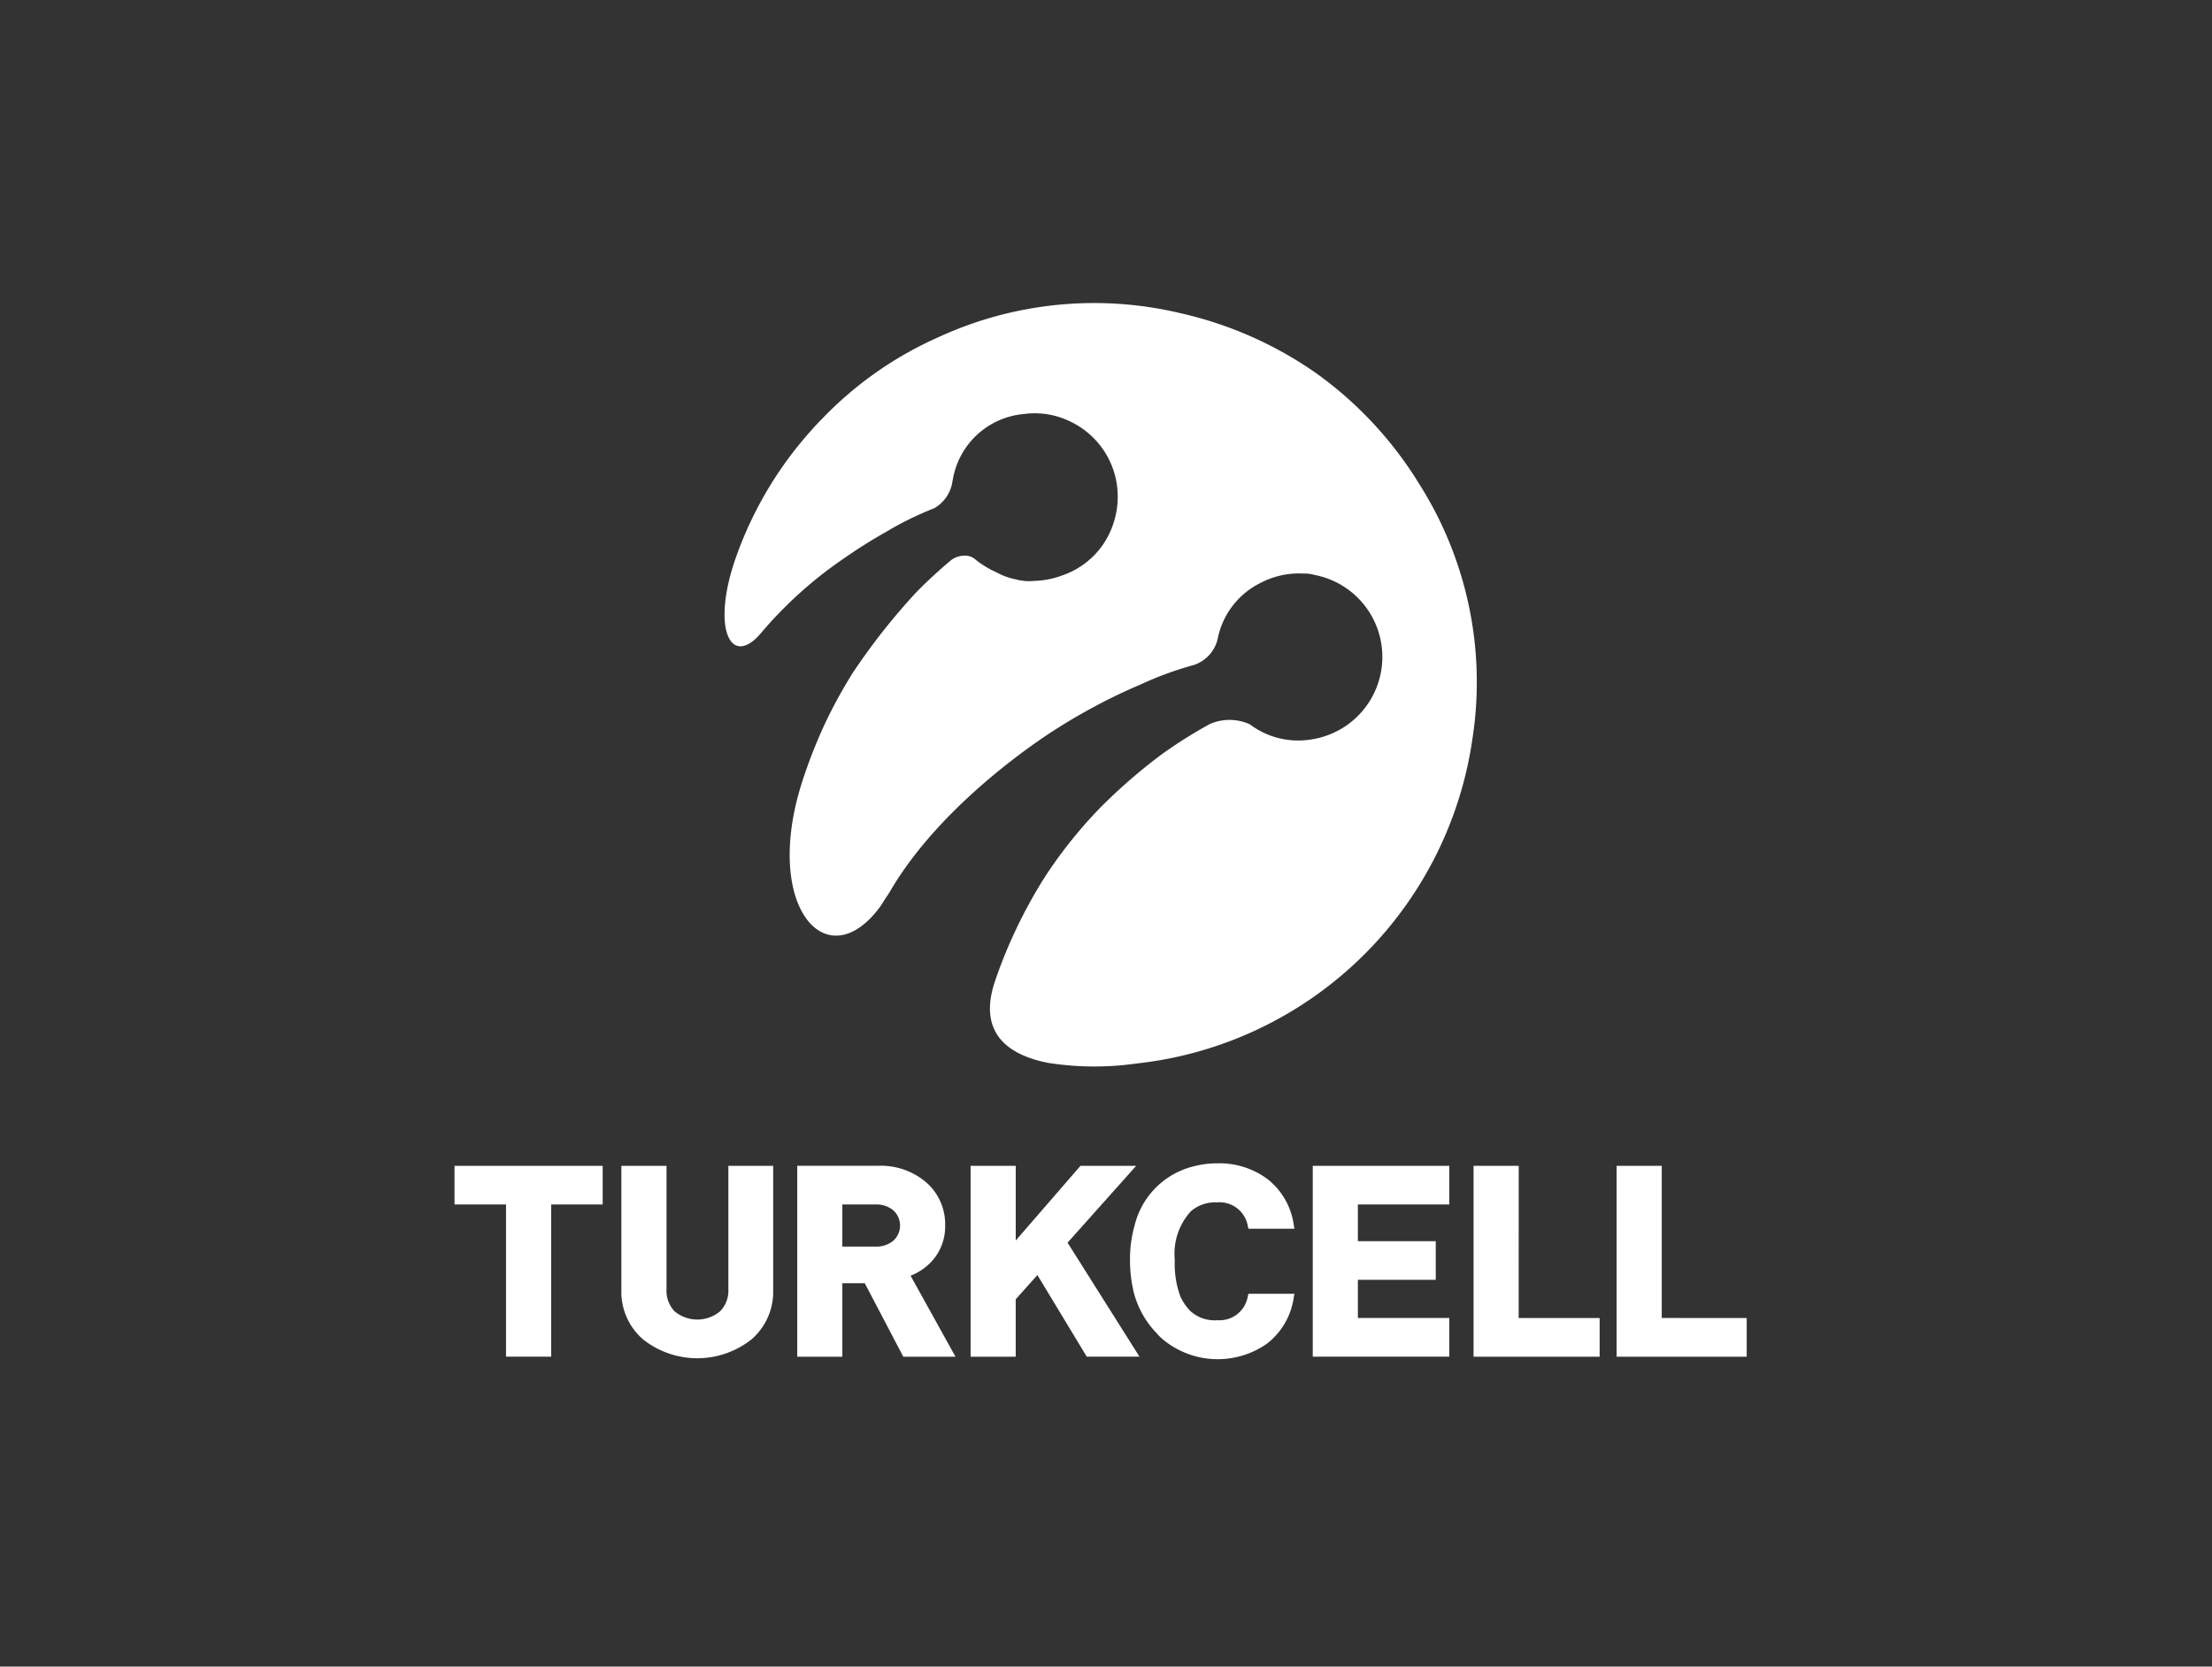
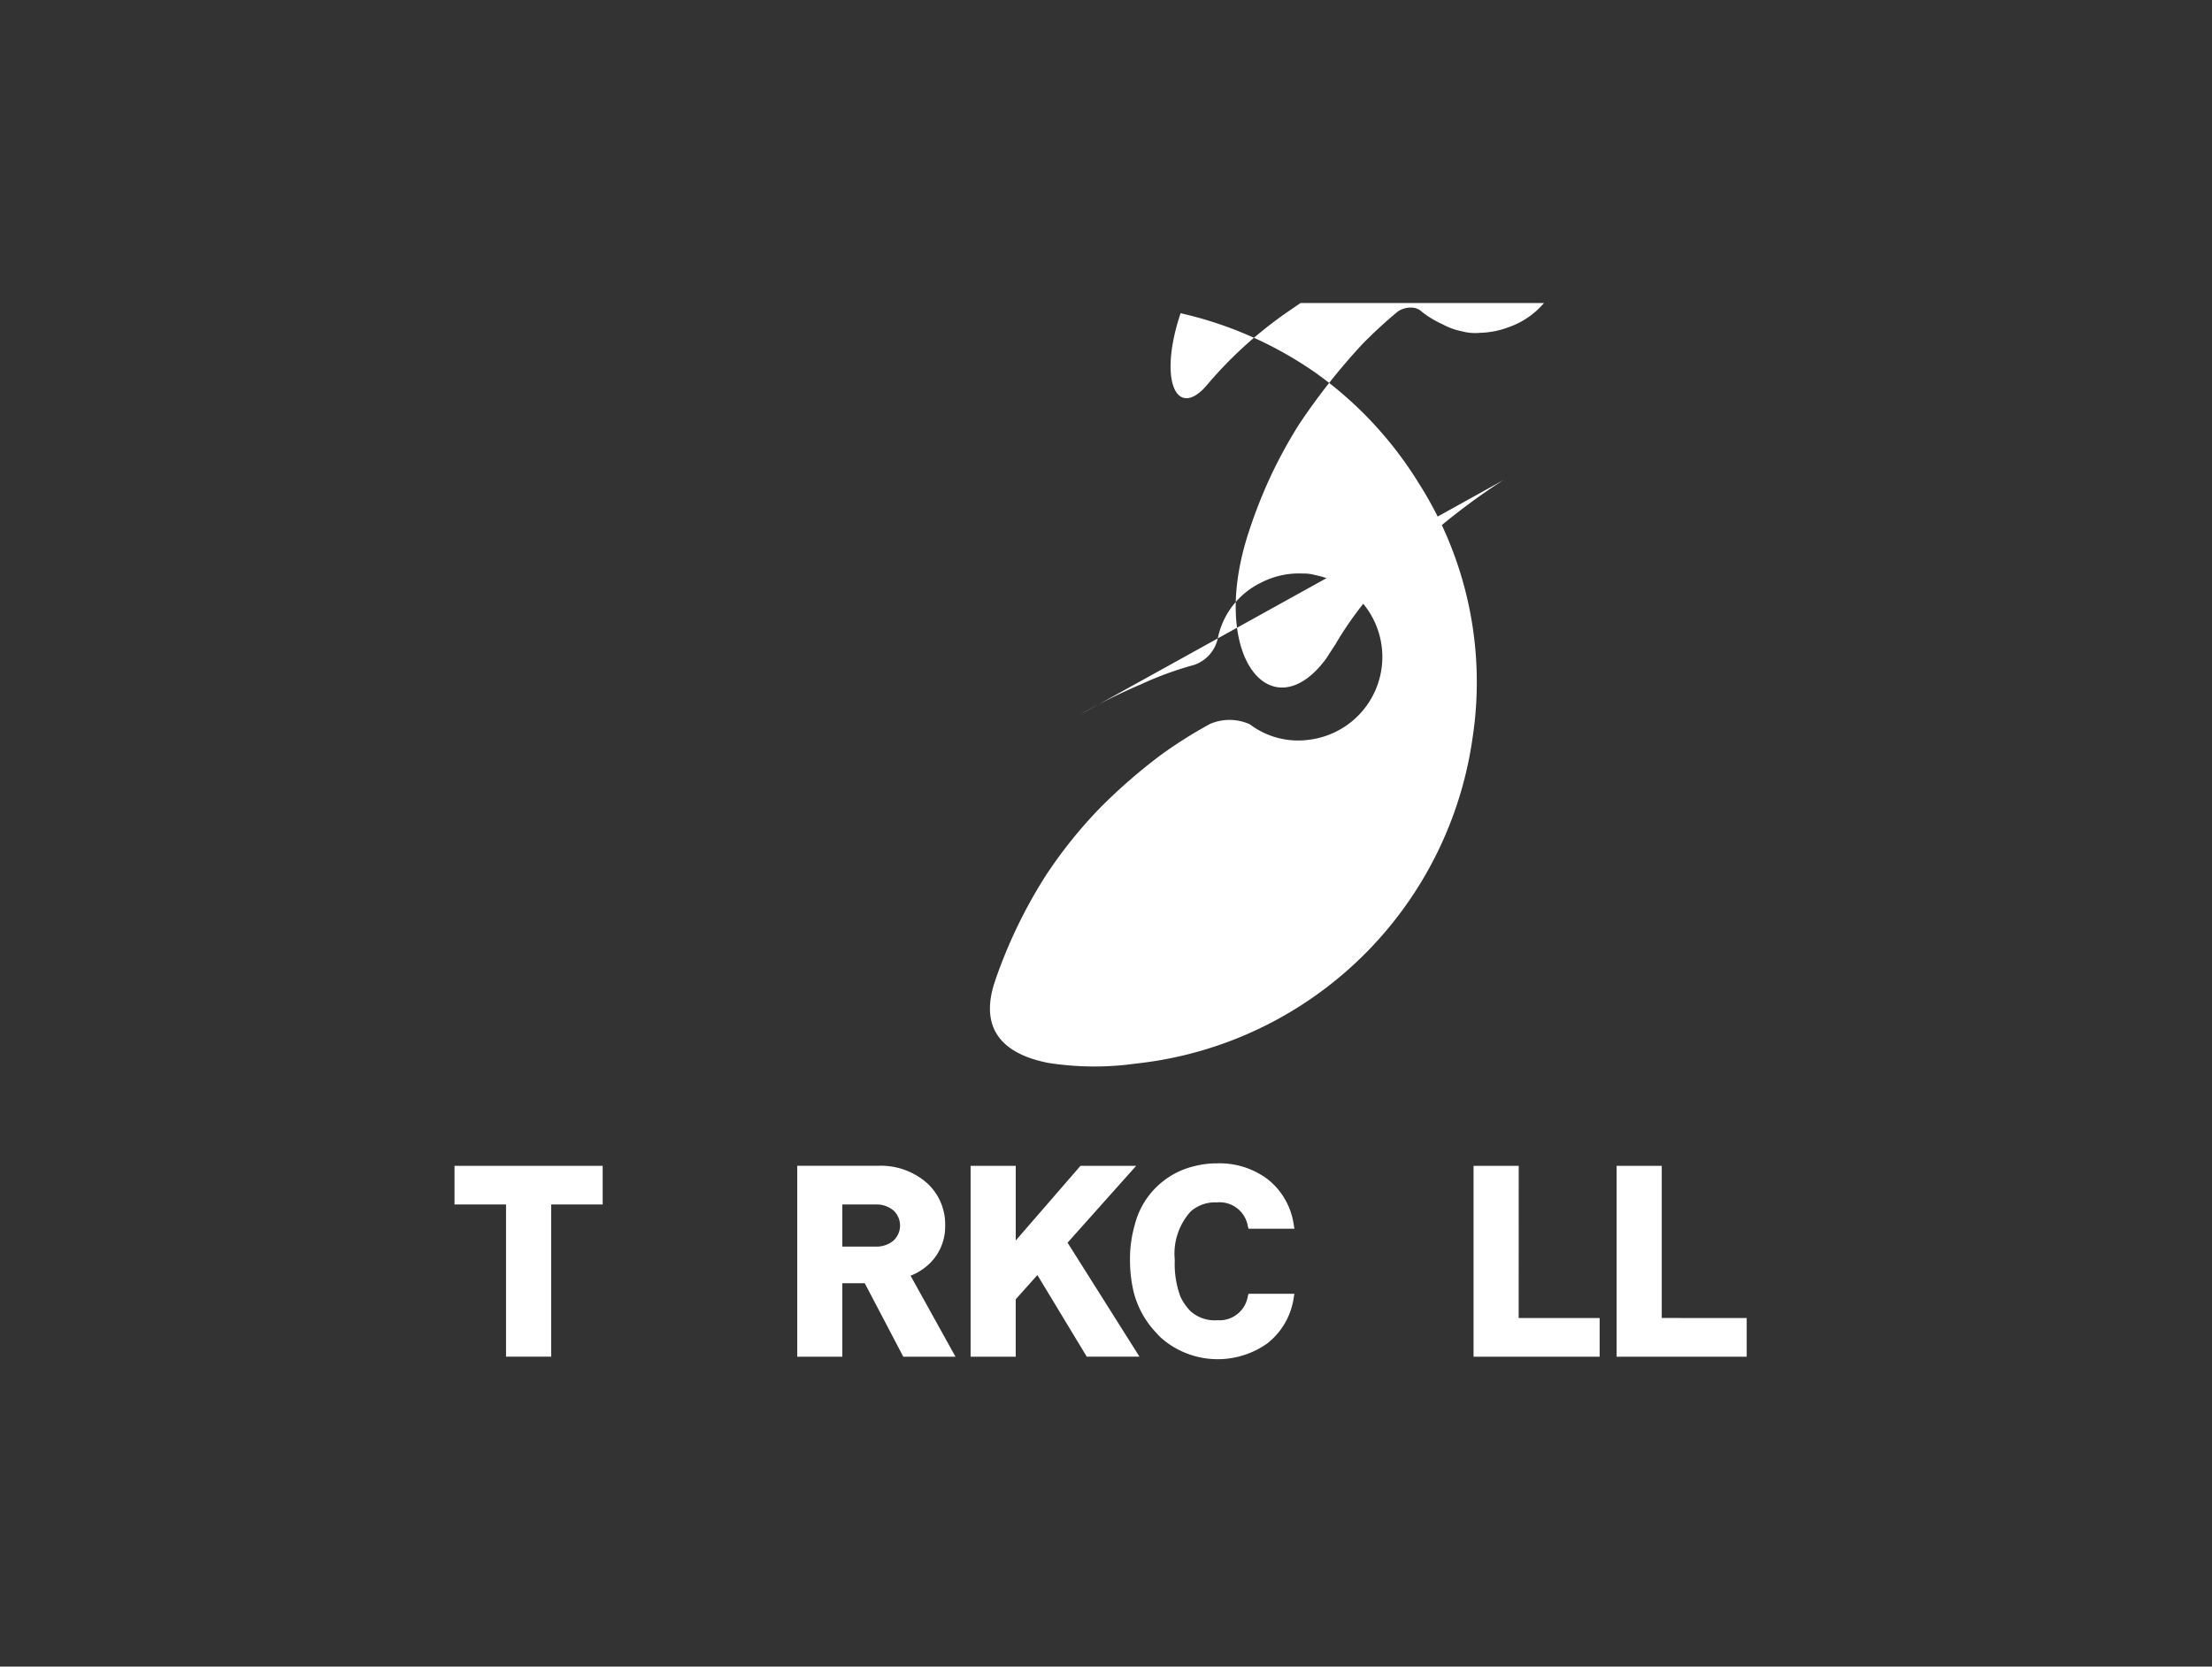
<svg xmlns="http://www.w3.org/2000/svg" width="146" height="110" viewBox="0 0 146 110">
  <rect x="0" y="0" width="146" height="110" fill="#333333" stroke="none" />
  <defs>
    <clipPath id="clip-path">
      <rect id="Rectangle_74" data-name="Rectangle 74" width="85.288" height="69.708" fill="none" />
    </clipPath>
  </defs>
  <g id="turkcell" transform="translate(-1300 307)">
    <g id="Group_67" data-name="Group 67" transform="translate(1330 -287)">
      <g id="Group_66" data-name="Group 66" clip-path="url(#clip-path)">
        <path id="Path_365" data-name="Path 365" d="M147.724,355.39a3.41,3.41,0,0,0,.763-2.222,3.67,3.67,0,0,0-1.184-2.79,4.6,4.6,0,0,0-3.258-1.152h-5.321v12.6H141.7v-4.851h1.48l2.542,4.851h3.446l-2.964-5.345a3.766,3.766,0,0,0,1.519-1.089m-2.652-1.225a1.74,1.74,0,0,1-1.193.391H141.7V351.78h2.179a1.742,1.742,0,0,1,1.193.391,1.356,1.356,0,0,1,0,1.995" transform="translate(-116.103 -292.281)" fill="#fff" />
-         <path id="Path_366" data-name="Path 366" d="M74.6,357.353a1.945,1.945,0,0,1-.557,1.485,2.351,2.351,0,0,1-2.986,0,1.978,1.978,0,0,1-.539-1.485v-8.127H67.538v8.212a4.137,4.137,0,0,0,1.447,3.257,5.769,5.769,0,0,0,7.126,0,4.137,4.137,0,0,0,1.446-3.256v-8.212H74.6Z" transform="translate(-56.525 -292.28)" fill="#fff" />
        <path id="Path_367" data-name="Path 367" d="M0,351.78H3.4v10.044H6.379V351.78h3.4v-2.553H0Z" transform="translate(0 -292.281)" fill="#fff" />
        <path id="Path_368" data-name="Path 368" d="M219.829,349.227h-3.676l-4.274,4.93v-4.93H208.9v12.6h2.978v-3.79l1.431-1.6,3.258,5.388h3.48L215.3,354.3Z" transform="translate(-174.837 -292.281)" fill="#fff" />
        <path id="Path_369" data-name="Path 369" d="M473.372,359.271V349.227h-2.977v12.6h8.585v-2.553Z" transform="translate(-393.691 -292.281)" fill="#fff" />
        <path id="Path_370" data-name="Path 370" d="M415.481,349.227H412.5v12.6h8.322v-2.553h-5.345Z" transform="translate(-345.24 -292.281)" fill="#fff" />
        <path id="Path_371" data-name="Path 371" d="M279.192,350.795a1.892,1.892,0,0,1,2.006,1.58l.043.162h3.032l-.045-.255a4.657,4.657,0,0,0-1.725-3.015,5.3,5.3,0,0,0-3.329-1.046,5.906,5.906,0,0,0-1.483.181,5.309,5.309,0,0,0-3.966,3.909,8.091,8.091,0,0,0-.306,2.319,9,9,0,0,0,.25,2.114,6.043,6.043,0,0,0,1.507,2.686,3.846,3.846,0,0,0,.3.314,5.663,5.663,0,0,0,6.985.377,4.666,4.666,0,0,0,1.764-3.034l.045-.255h-3.032l-.043.162a1.892,1.892,0,0,1-2.006,1.581,2.378,2.378,0,0,1-1.773-.595,3.421,3.421,0,0,1-.667-.96,6.206,6.206,0,0,1-.374-2.425,4.148,4.148,0,0,1,1.052-3.2,2.414,2.414,0,0,1,1.762-.593" transform="translate(-228.835 -291.438)" fill="#fff" />
-         <path id="Path_372" data-name="Path 372" d="M347.395,361.824h9.013v-2.553h-6.035v-2.52h5.14V354.2h-5.14V351.78h6.035v-2.553h-9.013Z" transform="translate(-290.748 -292.281)" fill="#fff" />
-         <path id="Path_373" data-name="Path 373" d="M155.053,11.781a25.122,25.122,0,0,0-6.7-7.148A25.323,25.323,0,0,0,139.4.672a24.568,24.568,0,0,0-16.021,1.6,24.224,24.224,0,0,0-7.549,5.275,25.038,25.038,0,0,0-5.869,9.5c-.011.033-.02.064-.031.1-.042.125-.079.251-.119.376-1.225,4.09-.08,6.349,1.721,4.457.071-.082.144-.161.215-.242.027-.033.054-.063.082-.1a27.291,27.291,0,0,1,5.459-4.857l0,0q1.28-.892,2.662-1.668a21.041,21.041,0,0,1,3.182-1.565,2.435,2.435,0,0,0,1.21-1.765c0-.025.009-.049.014-.074s.006-.025.008-.039a5.22,5.22,0,0,1,4.709-4.346,5.324,5.324,0,0,1,3.012.48,5.485,5.485,0,0,1,3.108,4.163,5.628,5.628,0,0,1-.906,3.965c-.04.062-.087.126-.137.19l-.044.058h0a5.394,5.394,0,0,1-2.52,1.8,5.751,5.751,0,0,1-1.842.36h0a3.362,3.362,0,0,1-1.213-.1,4.394,4.394,0,0,1-1.278-.464,6.389,6.389,0,0,1-1.366-.824,1.056,1.056,0,0,0-.478-.256,1.5,1.5,0,0,0-.854.1l-.006,0h0a1.446,1.446,0,0,0-.274.158q-1.2,1-2.29,2.106a42.371,42.371,0,0,0-4.247,5.389q-.594.952-1.129,1.955-.494.929-.919,1.879a33.483,33.483,0,0,0-1.24,3.237c-.017.053-.035.106-.051.158q-.035.11-.068.22c-.022.072-.043.145-.065.217-2.306,7.9,1.846,12.462,5.326,7.7q.285-.453.583-.9l.006-.009c3.647-6.312,11.128-10.866,11.128-10.866h0Q132,27.6,132.7,27.2l0,0,.087-.048a37.027,37.027,0,0,1,3.958-1.968,22.429,22.429,0,0,1,3.552-1.3,2.393,2.393,0,0,0,1.581-1.857h0a5.249,5.249,0,0,1,2.838-3.573,5.425,5.425,0,0,1,2.752-.6h0a2.614,2.614,0,0,1,.785.094,5.508,5.508,0,0,1-.3,10.866,5.282,5.282,0,0,1-3.978-1.007,3.24,3.24,0,0,0-2.634-.025,30.224,30.224,0,0,0-3.231,2.038,36.558,36.558,0,0,0-4.046,3.523,30.488,30.488,0,0,0-3.516,4.376c-.054.084-.108.168-.163.254l-.042.067a32.57,32.57,0,0,0-3.08,6.393c-.069.2-.139.4-.2.6-.981,3.318,1.145,4.639,3.6,5.119a19.7,19.7,0,0,0,4.7.168c.162-.014.308-.028.432-.041.7-.086,1.4-.161,2.1-.279a25.164,25.164,0,0,0,20.778-21.3,24.4,24.4,0,0,0-3.624-16.92" transform="translate(-91.478 0.001)" fill="#fff" />
+         <path id="Path_373" data-name="Path 373" d="M155.053,11.781a25.122,25.122,0,0,0-6.7-7.148A25.323,25.323,0,0,0,139.4.672c-.011.033-.02.064-.031.1-.042.125-.079.251-.119.376-1.225,4.09-.08,6.349,1.721,4.457.071-.082.144-.161.215-.242.027-.033.054-.063.082-.1a27.291,27.291,0,0,1,5.459-4.857l0,0q1.28-.892,2.662-1.668a21.041,21.041,0,0,1,3.182-1.565,2.435,2.435,0,0,0,1.21-1.765c0-.025.009-.049.014-.074s.006-.025.008-.039a5.22,5.22,0,0,1,4.709-4.346,5.324,5.324,0,0,1,3.012.48,5.485,5.485,0,0,1,3.108,4.163,5.628,5.628,0,0,1-.906,3.965c-.04.062-.087.126-.137.19l-.044.058h0a5.394,5.394,0,0,1-2.52,1.8,5.751,5.751,0,0,1-1.842.36h0a3.362,3.362,0,0,1-1.213-.1,4.394,4.394,0,0,1-1.278-.464,6.389,6.389,0,0,1-1.366-.824,1.056,1.056,0,0,0-.478-.256,1.5,1.5,0,0,0-.854.1l-.006,0h0a1.446,1.446,0,0,0-.274.158q-1.2,1-2.29,2.106a42.371,42.371,0,0,0-4.247,5.389q-.594.952-1.129,1.955-.494.929-.919,1.879a33.483,33.483,0,0,0-1.24,3.237c-.017.053-.035.106-.051.158q-.035.11-.068.22c-.022.072-.043.145-.065.217-2.306,7.9,1.846,12.462,5.326,7.7q.285-.453.583-.9l.006-.009c3.647-6.312,11.128-10.866,11.128-10.866h0Q132,27.6,132.7,27.2l0,0,.087-.048a37.027,37.027,0,0,1,3.958-1.968,22.429,22.429,0,0,1,3.552-1.3,2.393,2.393,0,0,0,1.581-1.857h0a5.249,5.249,0,0,1,2.838-3.573,5.425,5.425,0,0,1,2.752-.6h0a2.614,2.614,0,0,1,.785.094,5.508,5.508,0,0,1-.3,10.866,5.282,5.282,0,0,1-3.978-1.007,3.24,3.24,0,0,0-2.634-.025,30.224,30.224,0,0,0-3.231,2.038,36.558,36.558,0,0,0-4.046,3.523,30.488,30.488,0,0,0-3.516,4.376c-.054.084-.108.168-.163.254l-.042.067a32.57,32.57,0,0,0-3.08,6.393c-.069.2-.139.4-.2.6-.981,3.318,1.145,4.639,3.6,5.119a19.7,19.7,0,0,0,4.7.168c.162-.014.308-.028.432-.041.7-.086,1.4-.161,2.1-.279a25.164,25.164,0,0,0,20.778-21.3,24.4,24.4,0,0,0-3.624-16.92" transform="translate(-91.478 0.001)" fill="#fff" />
      </g>
    </g>
    <rect id="Rectangle_75" data-name="Rectangle 75" width="146" height="110" transform="translate(1300 -307)" fill="none" />
  </g>
</svg>